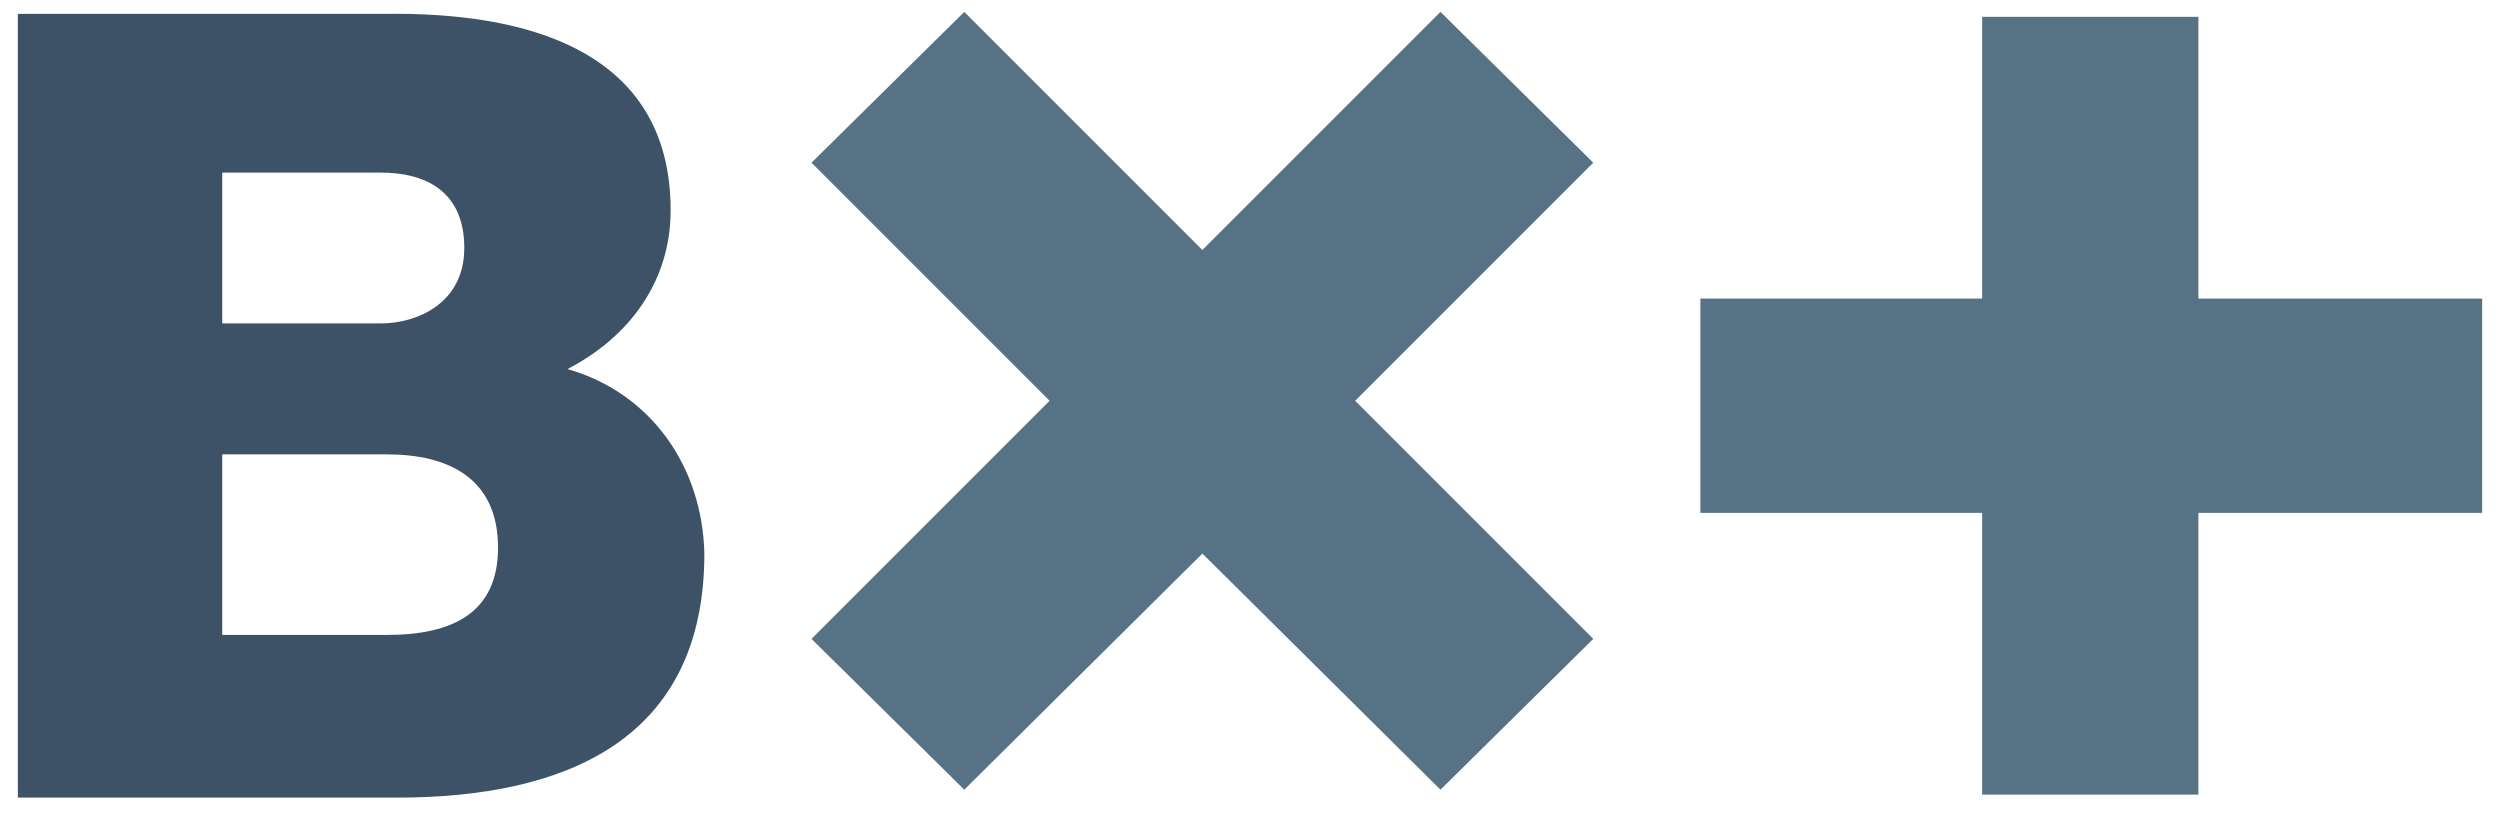
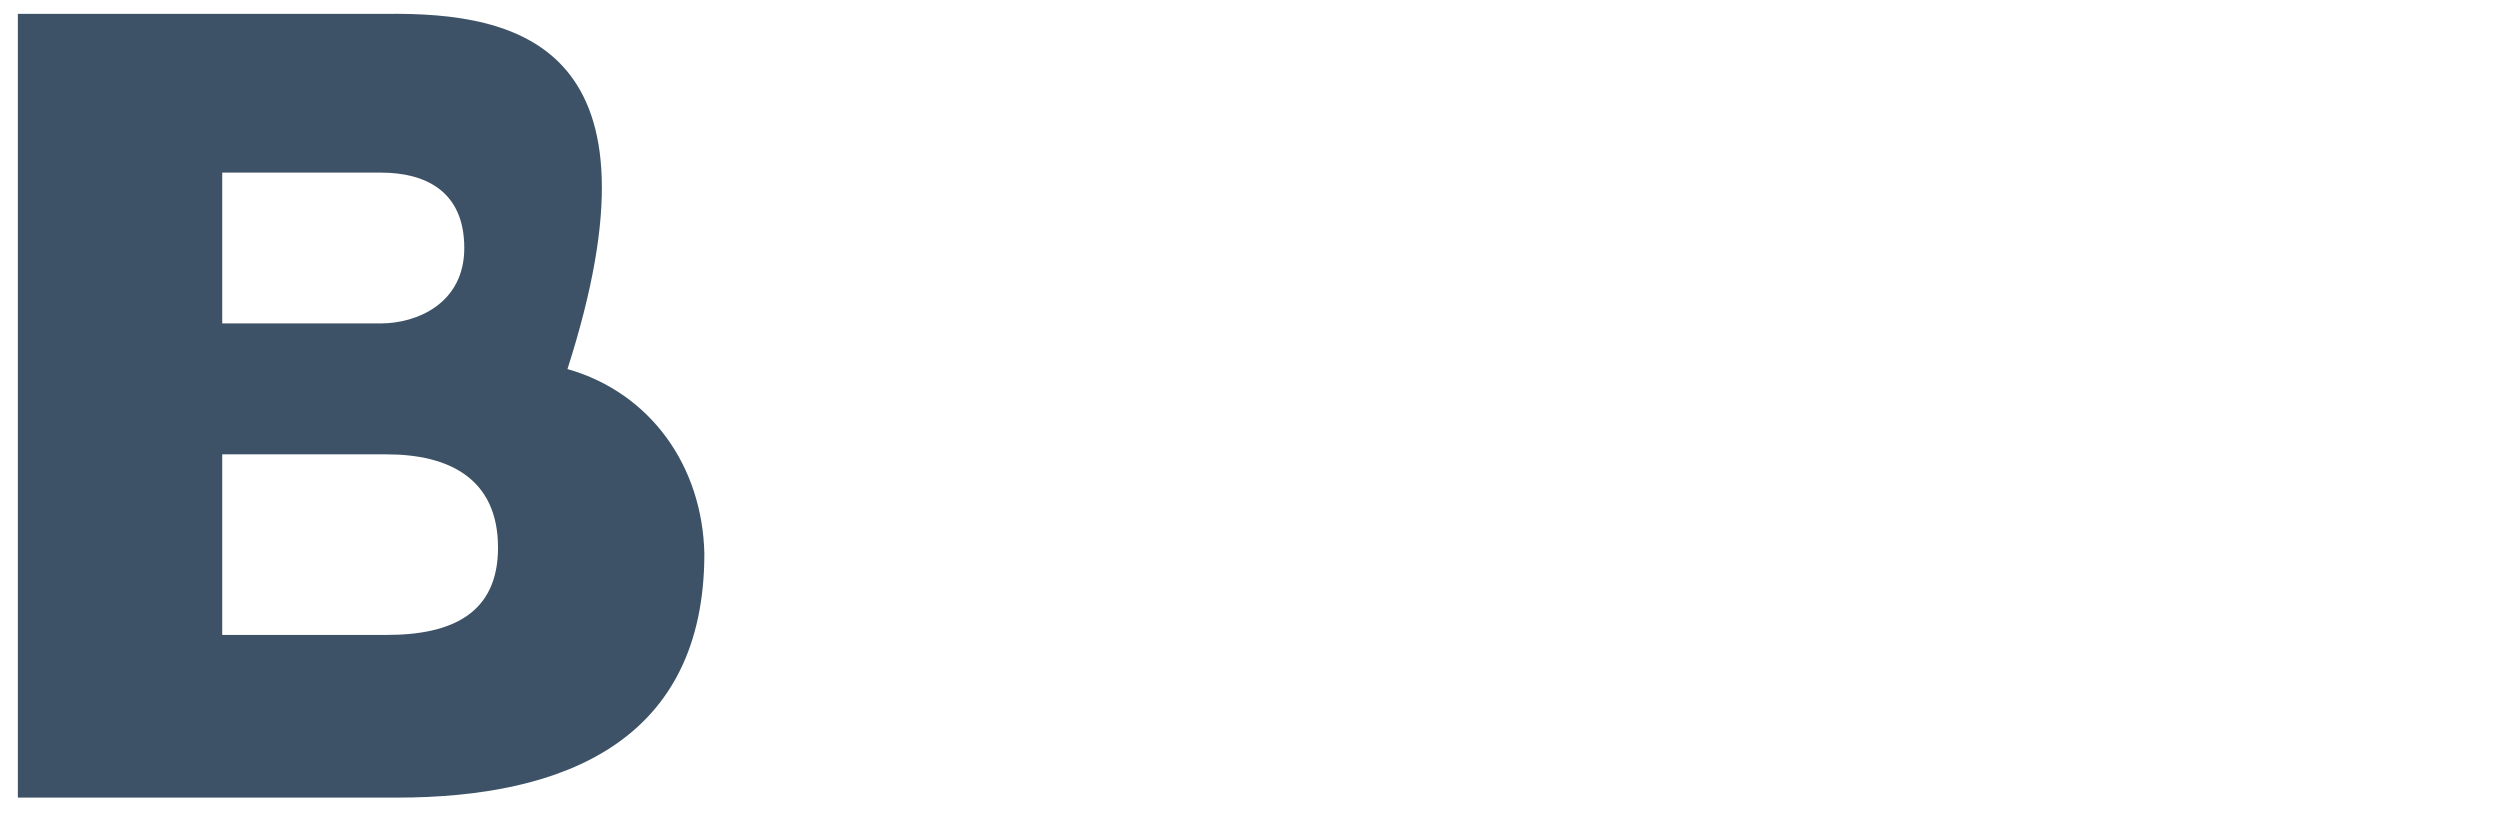
<svg xmlns="http://www.w3.org/2000/svg" width="126px" height="41px" viewBox="0 0 126 41" version="1.1">
  <title>logo-color-anim</title>
  <g id="Page-1" stroke="none" stroke-width="1" fill="none" fill-rule="evenodd">
    <g id="logo-color-anim" transform="translate(0.9, 0.6)" fill-rule="nonzero">
-       <polygon id="evb46OHJcYr4" fill="#577185" points="99 25.248 84.8 25.248 84.8 14.448 99 14.448 99 0.248 109.9 0.248 109.9 14.448 124.2 14.448 124.2 25.248 109.9 25.248 109.9 39.448 99 39.448" />
-       <polygon id="evb46OHJcYr5" fill="#577185" points="40 31.6 52 19.6 40 7.6 47.7 0 59.7 12 71.7 0 79.4 7.6 67.4 19.6 79.4 31.6 71.7 39.2 59.7 27.3 47.7 39.2" />
-       <path d="M27.7,18 C30.8,16.4 32.9,13.6 32.9,10 C32.9,1.8 25.4,2.22044605e-15 18.5,0.1 L0,0.1 L0,39.6 L19.1,39.6 C27.6,39.6 34.6,36.7 34.6,27.3 C34.5,22.9 31.9,19.2 27.7,18 M10.3,8.1 L18.3,8.1 C20.5,8.1 22.5,9 22.5,11.9 C22.5,14.7 20.1,15.7 18.3,15.7 L10.3,15.7 L10.3,8.1 L10.3,8.1 Z M18.6,31.4 L10.3,31.4 L10.3,22.3 L18.6,22.3 C21.7,22.3 24.2,23.5 24.2,27 C24.2,30.3 21.9,31.4 18.6,31.4" id="evb46OHJcYr6" fill="#3D5267" />
+       <path d="M27.7,18 C32.9,1.8 25.4,2.22044605e-15 18.5,0.1 L0,0.1 L0,39.6 L19.1,39.6 C27.6,39.6 34.6,36.7 34.6,27.3 C34.5,22.9 31.9,19.2 27.7,18 M10.3,8.1 L18.3,8.1 C20.5,8.1 22.5,9 22.5,11.9 C22.5,14.7 20.1,15.7 18.3,15.7 L10.3,15.7 L10.3,8.1 L10.3,8.1 Z M18.6,31.4 L10.3,31.4 L10.3,22.3 L18.6,22.3 C21.7,22.3 24.2,23.5 24.2,27 C24.2,30.3 21.9,31.4 18.6,31.4" id="evb46OHJcYr6" fill="#3D5267" />
    </g>
  </g>
</svg>